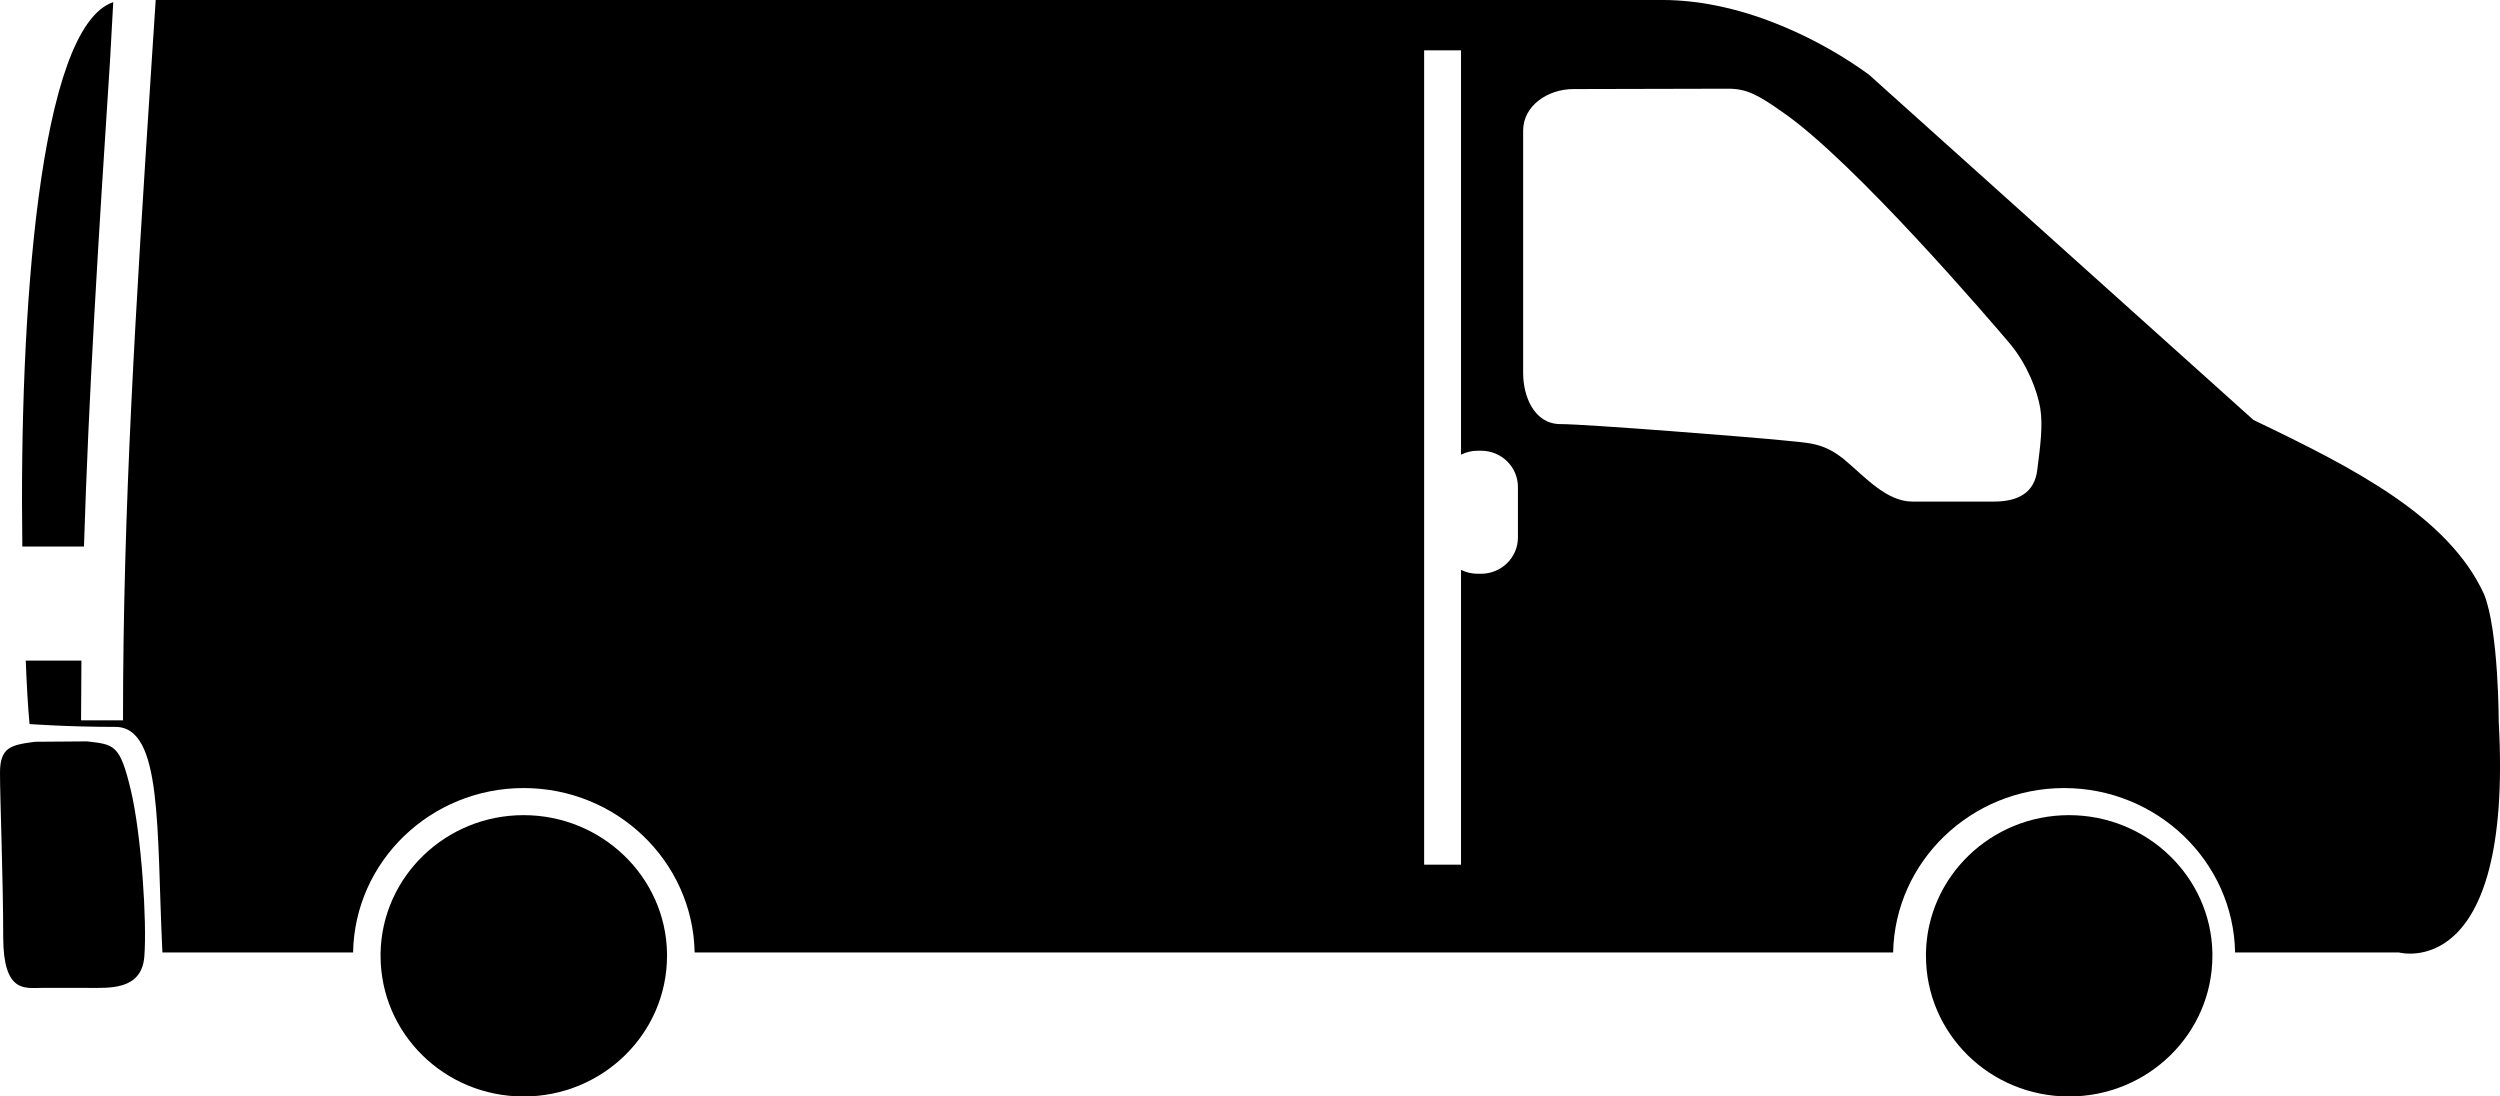
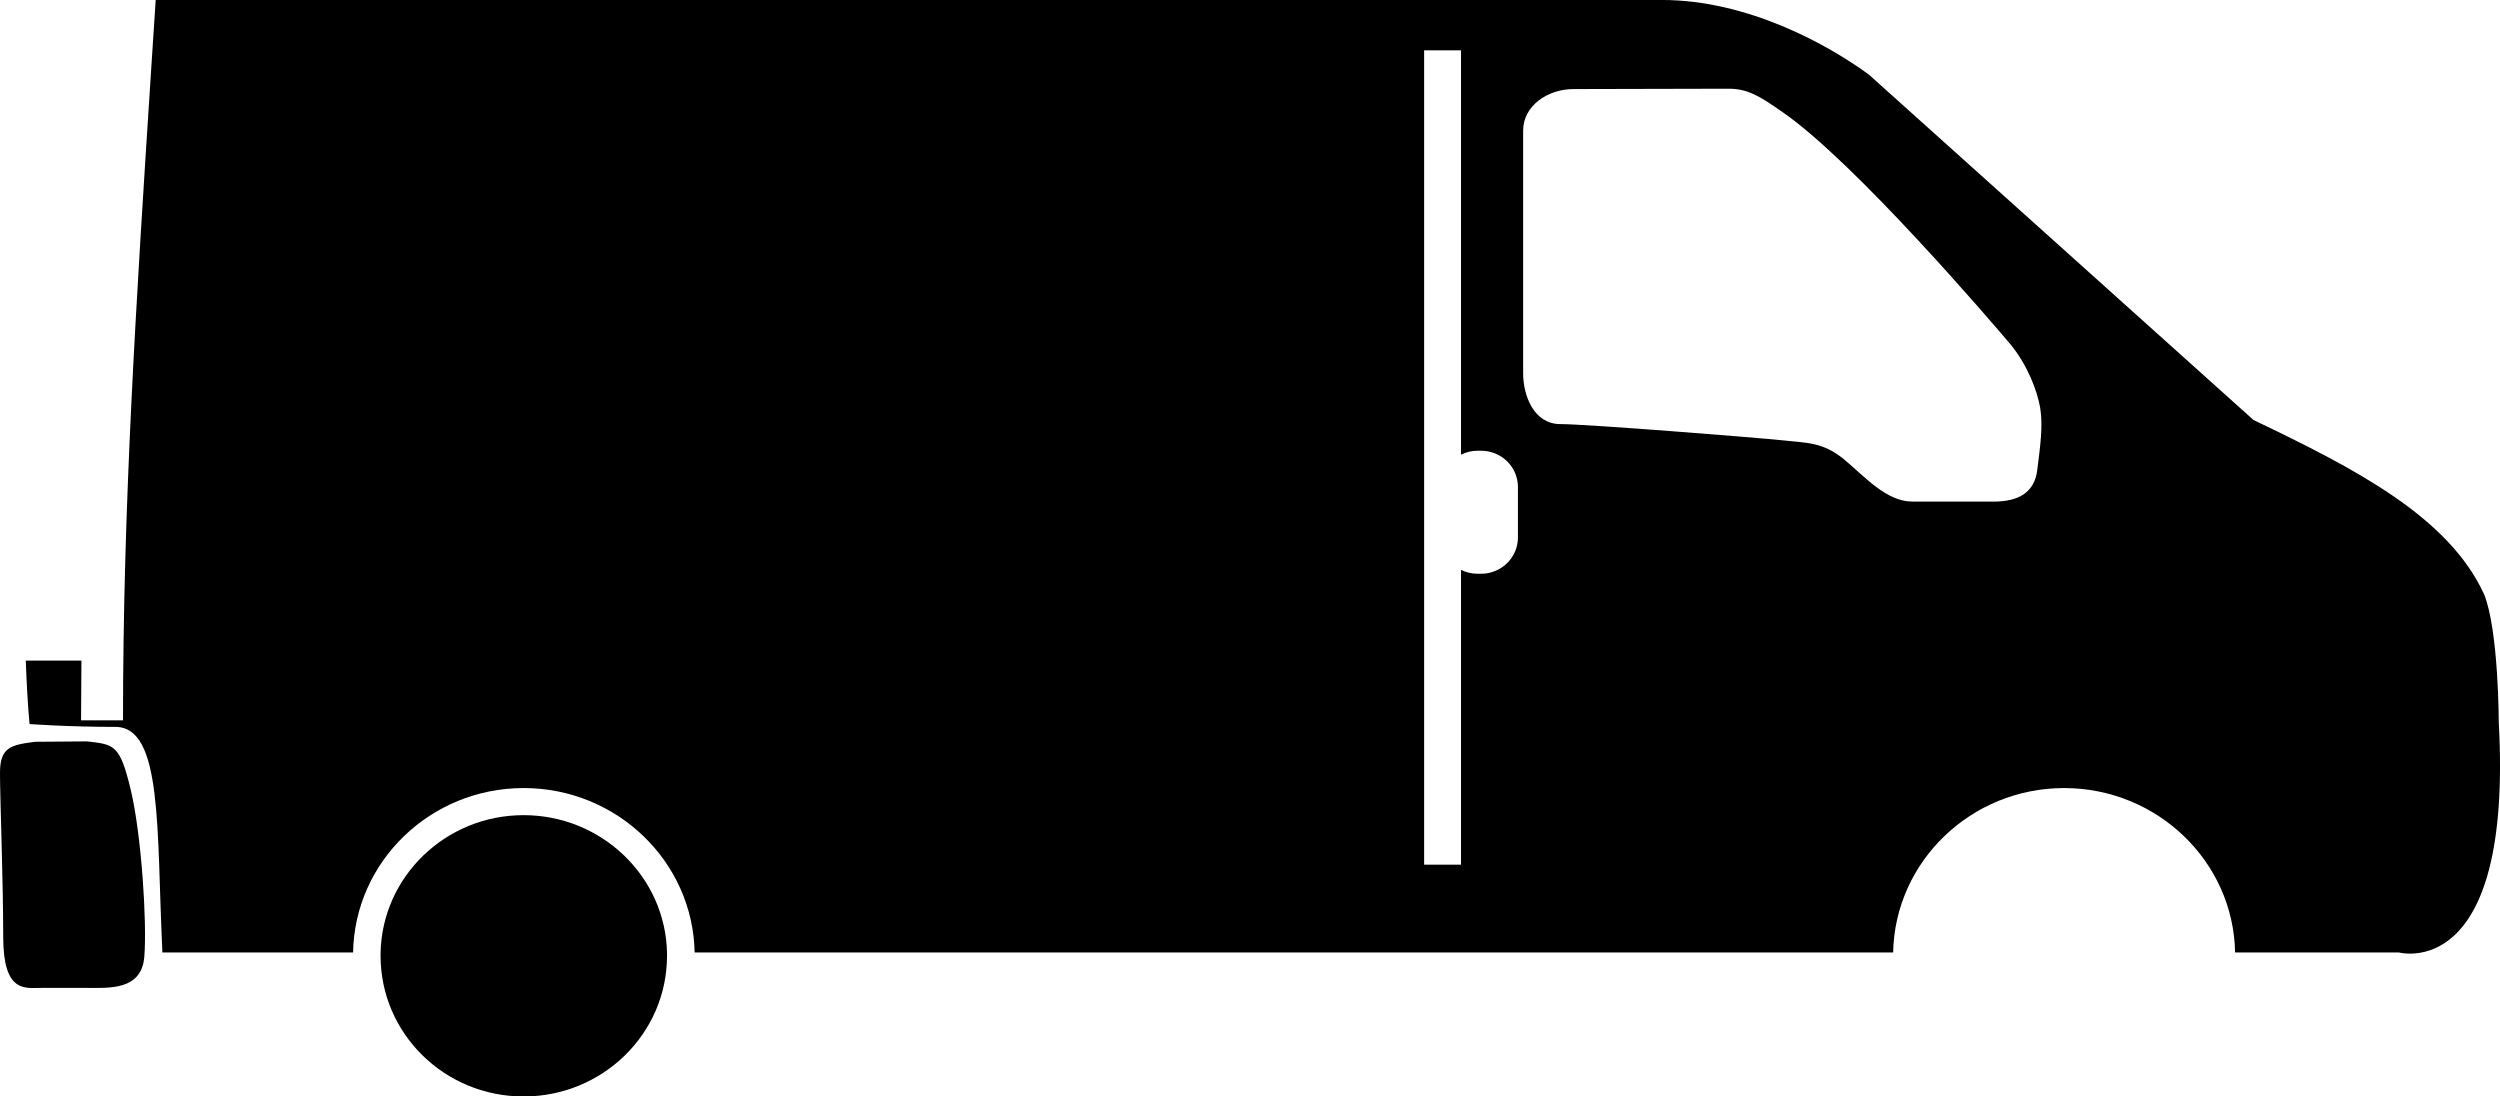
<svg xmlns="http://www.w3.org/2000/svg" id="Layer_1" data-name="Layer 1" viewBox="0 0 824.94 361.8">
  <defs>
    <style>
      .cls-1 {
        fill: #000;
        stroke-width: 0px;
      }
    </style>
  </defs>
-   <path class="cls-1" d="M7.37,180.35h20.34c1.55-50.03,4.71-100.64,8.59-160.23l1.07-19.41C12.8,8.98,6.3,103.93,7.37,180.35" />
  <path class="cls-1" d="M672.27,154.89c-.84,7.75-6.38,10.62-14.37,10.62h-26.85c-8.59,0-15.62-8.15-22.66-14.02-7.1-5.69-11.93-5.28-20.45-6.22-9.72-.99-64.47-5.33-73.06-5.33s-12.28-9.09-12.28-16.84V43.11c0-8.27,8.17-13.72,16.58-13.72,0,0,45.08-.12,51.17-.12s9.96,2.17,17.71,7.63c23.8,16.31,69.54,69.85,75.2,76.54,5.67,6.8,9.01,15.48,9.97,21.23.95,5.8,0,12.61-.96,20.23M500.88,177.36c0,6.58-5.43,11.97-12.17,11.97h-1.13c-1.96,0-3.82-.47-5.48-1.29v97.29h-12.17V16.6h12.17v133.43c1.66-.83,3.52-1.3,5.48-1.3h1.13c6.74,0,12.17,5.34,12.17,11.97v16.65ZM824.53,238.53s0-30.44-4.83-42.41c-11.75-25.69-42.88-41.64-76.1-57.53l-126.9-113.96c-13.54-9.92-39.96-24.64-68.34-24.64H51.38l-1.37,20.94c-5.31,81.99-9.42,146.74-9.42,216.77h-13.84c0-6.63.12-13.2.12-19.71H8.5c.3,7.51.65,14.54,1.25,20.93,0,0,12.7.94,28.34.94s13.53,33.79,15.5,74.43h62.92c.53-30.09,25.58-54.25,56.29-54.25s55.82,24.16,56.42,54.25h395.47c.59-30.09,25.76-54.25,56.42-54.25s55.88,24.16,56.42,54.25h54.09s37.63,10.32,32.92-75.78" />
  <path class="cls-1" d="M47.62,315.73c-.92,11.16-11.74,10.25-18.86,10.25h-15.04c-5.41,0-12.66,1.82-12.66-16.87s-1.06-45.66-1.06-54.1,3.56-9.21,11.61-10.24l17.15-.13c8.97,1.04,10.81,1.04,14.38,15.96,3.56,14.92,5.4,43.85,4.48,55.13" />
  <path class="cls-1" d="M220.1,314.48v.91c0,25.66-21.22,46.42-47.32,46.42s-47.2-20.76-47.2-46.42v-.91c.47-25.2,21.45-45.5,47.2-45.5s46.85,20.3,47.32,45.5" />
-   <path class="cls-1" d="M730.04,314.48v.91c0,25.66-21.22,46.42-47.32,46.42s-47.2-20.76-47.2-46.42v-.91c.47-25.2,21.45-45.5,47.2-45.5s46.86,20.3,47.32,45.5" />
</svg>